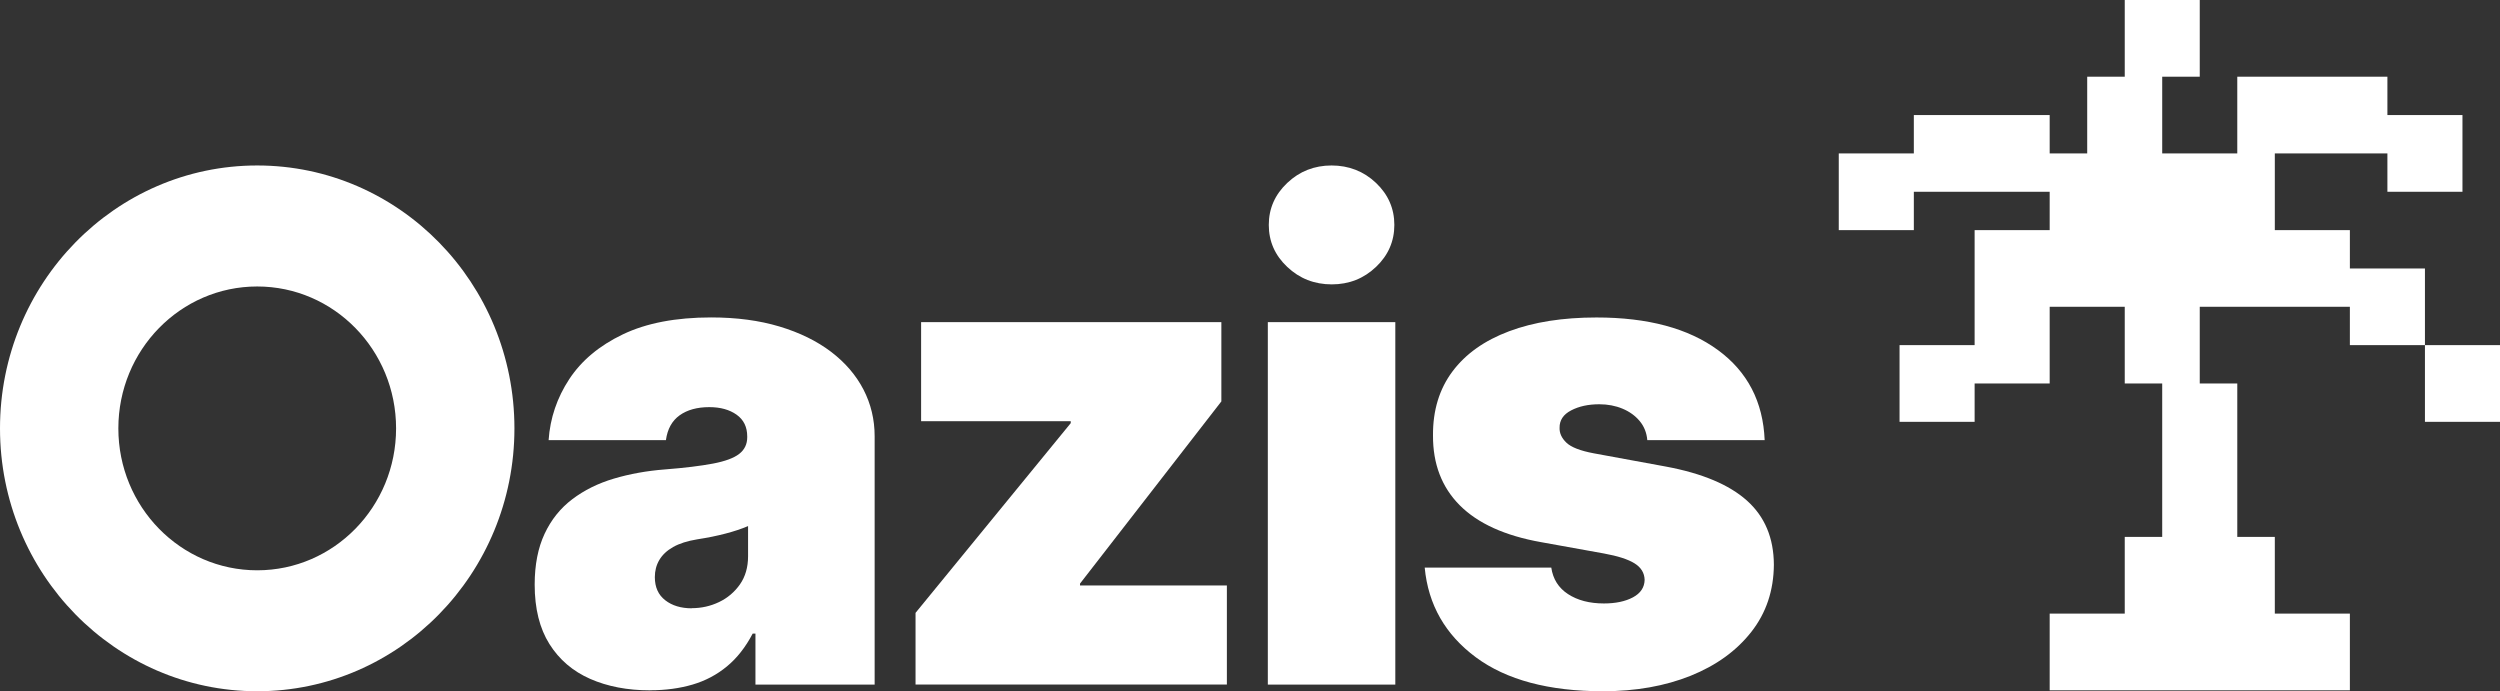
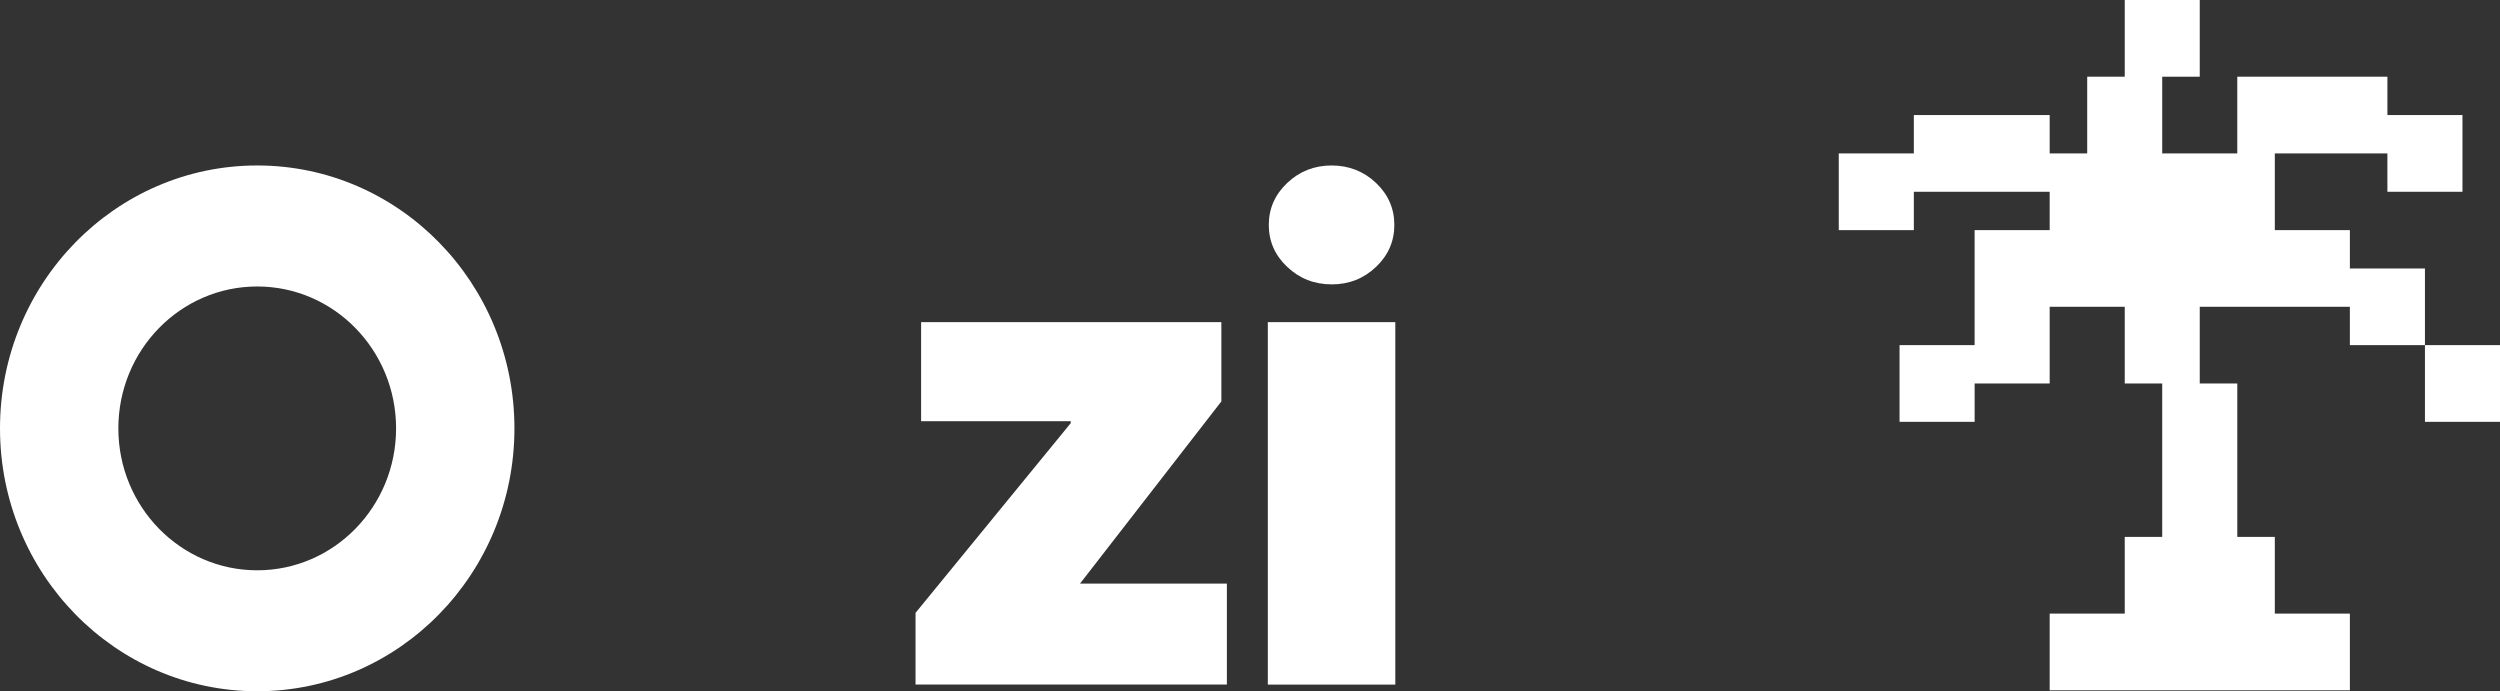
<svg xmlns="http://www.w3.org/2000/svg" width="217" height="60" viewBox="0 0 217 60" fill="none">
  <rect x="0" y="0" width="217" height="60" fill="#333333" stroke="none" />
  <g clip-path="url(#clip0_1858_5021)">
-     <path d="M56.431 59.921C54.465 59.921 52.731 59.588 51.228 58.927C49.726 58.267 48.544 57.257 47.692 55.904C46.841 54.551 46.41 52.833 46.41 50.744C46.41 49.026 46.699 47.549 47.272 46.33C47.845 45.106 48.649 44.107 49.678 43.329C50.708 42.55 51.906 41.954 53.278 41.546C54.649 41.138 56.126 40.869 57.718 40.746C59.441 40.612 60.828 40.44 61.879 40.241C62.93 40.042 63.687 39.763 64.155 39.404C64.622 39.044 64.859 38.56 64.859 37.959V37.879C64.859 37.062 64.549 36.429 63.934 35.994C63.319 35.559 62.531 35.339 61.569 35.339C60.513 35.339 59.657 35.575 58.995 36.047C58.333 36.52 57.933 37.239 57.802 38.206H47.619C47.75 36.294 48.349 34.528 49.41 32.912C50.472 31.295 52.027 29.996 54.071 29.019C56.115 28.041 58.669 27.553 61.727 27.553C63.934 27.553 65.91 27.816 67.659 28.342C69.409 28.868 70.901 29.599 72.131 30.533C73.36 31.467 74.301 32.563 74.947 33.808C75.594 35.059 75.919 36.413 75.919 37.873V59.421H65.573V54.997H65.332C64.717 56.173 63.971 57.123 63.098 57.843C62.221 58.568 61.228 59.094 60.114 59.421C59 59.749 57.77 59.915 56.436 59.915H56.431V59.921ZM60.04 52.79C60.881 52.79 61.675 52.613 62.415 52.258C63.156 51.904 63.761 51.388 64.228 50.723C64.696 50.051 64.932 49.241 64.932 48.285V45.664C64.638 45.788 64.328 45.906 64.002 46.013C63.676 46.121 63.33 46.223 62.962 46.319C62.594 46.416 62.205 46.502 61.801 46.588C61.391 46.669 60.97 46.744 60.529 46.813C59.672 46.953 58.974 47.173 58.432 47.479C57.891 47.785 57.492 48.161 57.229 48.607C56.966 49.053 56.84 49.547 56.84 50.094C56.84 50.97 57.14 51.635 57.744 52.103C58.343 52.57 59.115 52.801 60.051 52.801L60.04 52.79Z" fill="white" />
-     <path d="M79.469 59.425V53.196L92.941 36.728V36.561H79.952V27.959H106.014V34.843L93.745 50.656V50.817H106.493V59.419H79.469V59.425Z" fill="white" />
+     <path d="M79.469 59.425V53.196L92.941 36.728V36.561H79.952V27.959H106.014V34.843L93.745 50.656H106.493V59.419H79.469V59.425Z" fill="white" />
    <path d="M110.047 59.425V27.959H121.113V59.425H110.047ZM115.601 24.684C114.093 24.684 112.8 24.179 111.734 23.169C110.662 22.16 110.131 20.946 110.131 19.523C110.131 18.101 110.667 16.887 111.734 15.877C112.8 14.868 114.088 14.363 115.58 14.363C117.072 14.363 118.375 14.868 119.437 15.877C120.498 16.887 121.029 18.106 121.029 19.523C121.029 20.941 120.498 22.16 119.437 23.169C118.375 24.179 117.093 24.684 115.596 24.684H115.601Z" fill="white" />
-     <path d="M153.168 38.205H142.985C142.932 37.566 142.712 37.013 142.323 36.545C141.934 36.084 141.44 35.724 140.83 35.471C140.221 35.219 139.554 35.09 138.818 35.09C137.867 35.09 137.053 35.267 136.375 35.622C135.692 35.976 135.361 36.481 135.371 37.136C135.355 37.598 135.555 38.033 135.965 38.425C136.375 38.817 137.163 39.128 138.34 39.348L144.593 40.497C147.745 41.083 150.094 42.071 151.639 43.456C153.184 44.841 153.961 46.694 153.972 49.019C153.956 51.258 153.305 53.202 152.017 54.845C150.725 56.493 148.97 57.761 146.747 58.657C144.524 59.549 141.986 60 139.139 60C134.436 60 130.758 59.017 128.104 57.052C125.451 55.087 123.969 52.493 123.664 49.266H134.651C134.798 50.265 135.282 51.033 136.107 51.569C136.932 52.106 137.967 52.38 139.223 52.38C140.237 52.38 141.077 52.203 141.74 51.849C142.402 51.494 142.738 50.99 142.754 50.334C142.738 49.733 142.449 49.255 141.881 48.901C141.314 48.546 140.426 48.262 139.223 48.042L133.768 47.059C130.626 46.501 128.277 45.432 126.712 43.864C125.146 42.296 124.373 40.272 124.384 37.802C124.368 35.616 124.936 33.764 126.076 32.239C127.216 30.714 128.855 29.554 130.989 28.754C133.122 27.954 135.65 27.557 138.576 27.557C143.027 27.557 146.537 28.496 149.112 30.381C151.686 32.266 153.037 34.875 153.173 38.205H153.168Z" fill="white" />
    <path d="M22.326 14.363C9.999 14.363 0 24.582 0 37.184C0 49.787 9.999 60 22.326 60C34.653 60 44.653 49.781 44.653 37.184C44.653 24.587 34.659 14.363 22.326 14.363ZM22.326 49.502C15.669 49.502 10.273 43.987 10.273 37.184C10.273 30.381 15.669 24.866 22.326 24.866C28.984 24.866 34.38 30.381 34.38 37.184C34.38 43.987 28.984 49.502 22.326 49.502Z" fill="white" />
    <path d="M203.969 23.304V19.975H197.454V13.317H207.227V16.646H213.742V9.987H207.227V6.658H194.196V13.317H187.68V6.658H190.938V0H184.428V6.658H181.17V13.317H177.912V9.987H166.121V13.317H159.605V19.975H166.121V16.646H177.912V19.975H171.397V29.957H164.881V36.615H171.397V33.286H177.912V26.628H184.428V33.286H187.68V46.603H184.428V53.261H177.912V59.919H203.969V53.261H197.454V46.603H194.196V33.286H190.938V26.628H203.969V29.957H210.485V23.304H203.969ZM217 29.957H210.485V36.615H217V29.957Z" fill="white" />
  </g>
  <defs>
    <clipPath id="clip0_1858_5021">
      <rect width="217" height="60" fill="white" />
    </clipPath>
  </defs>
</svg>